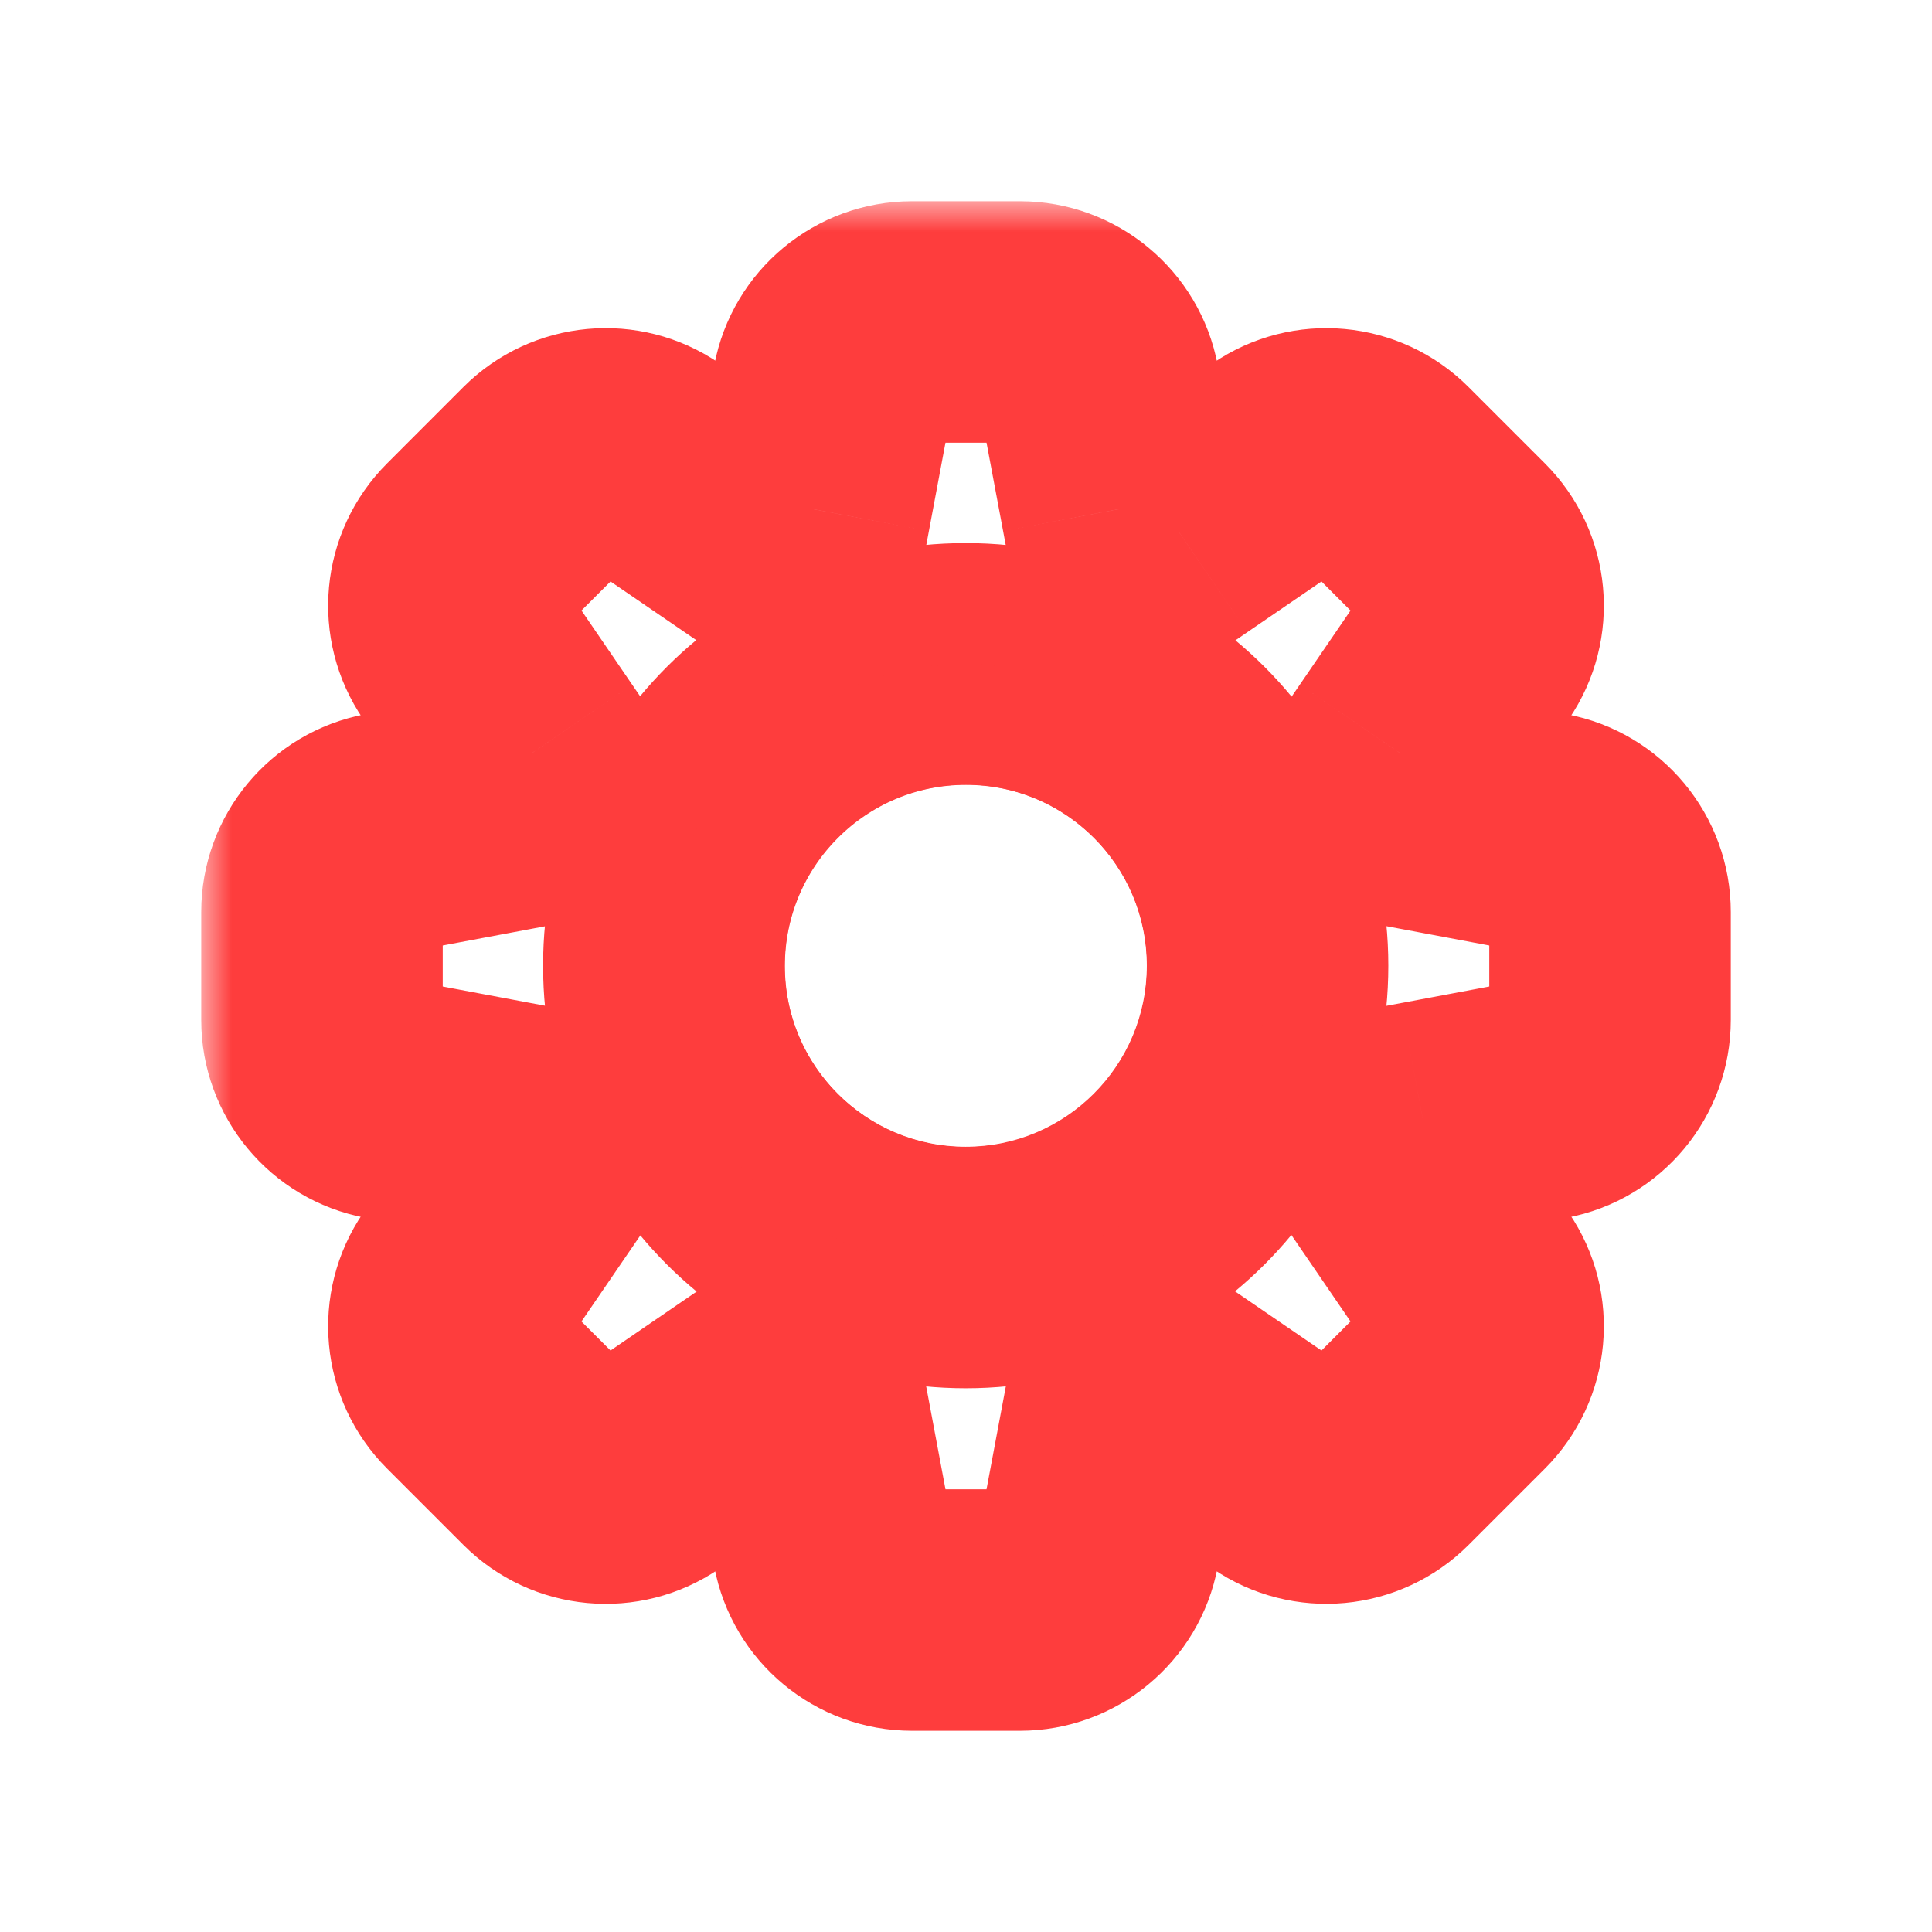
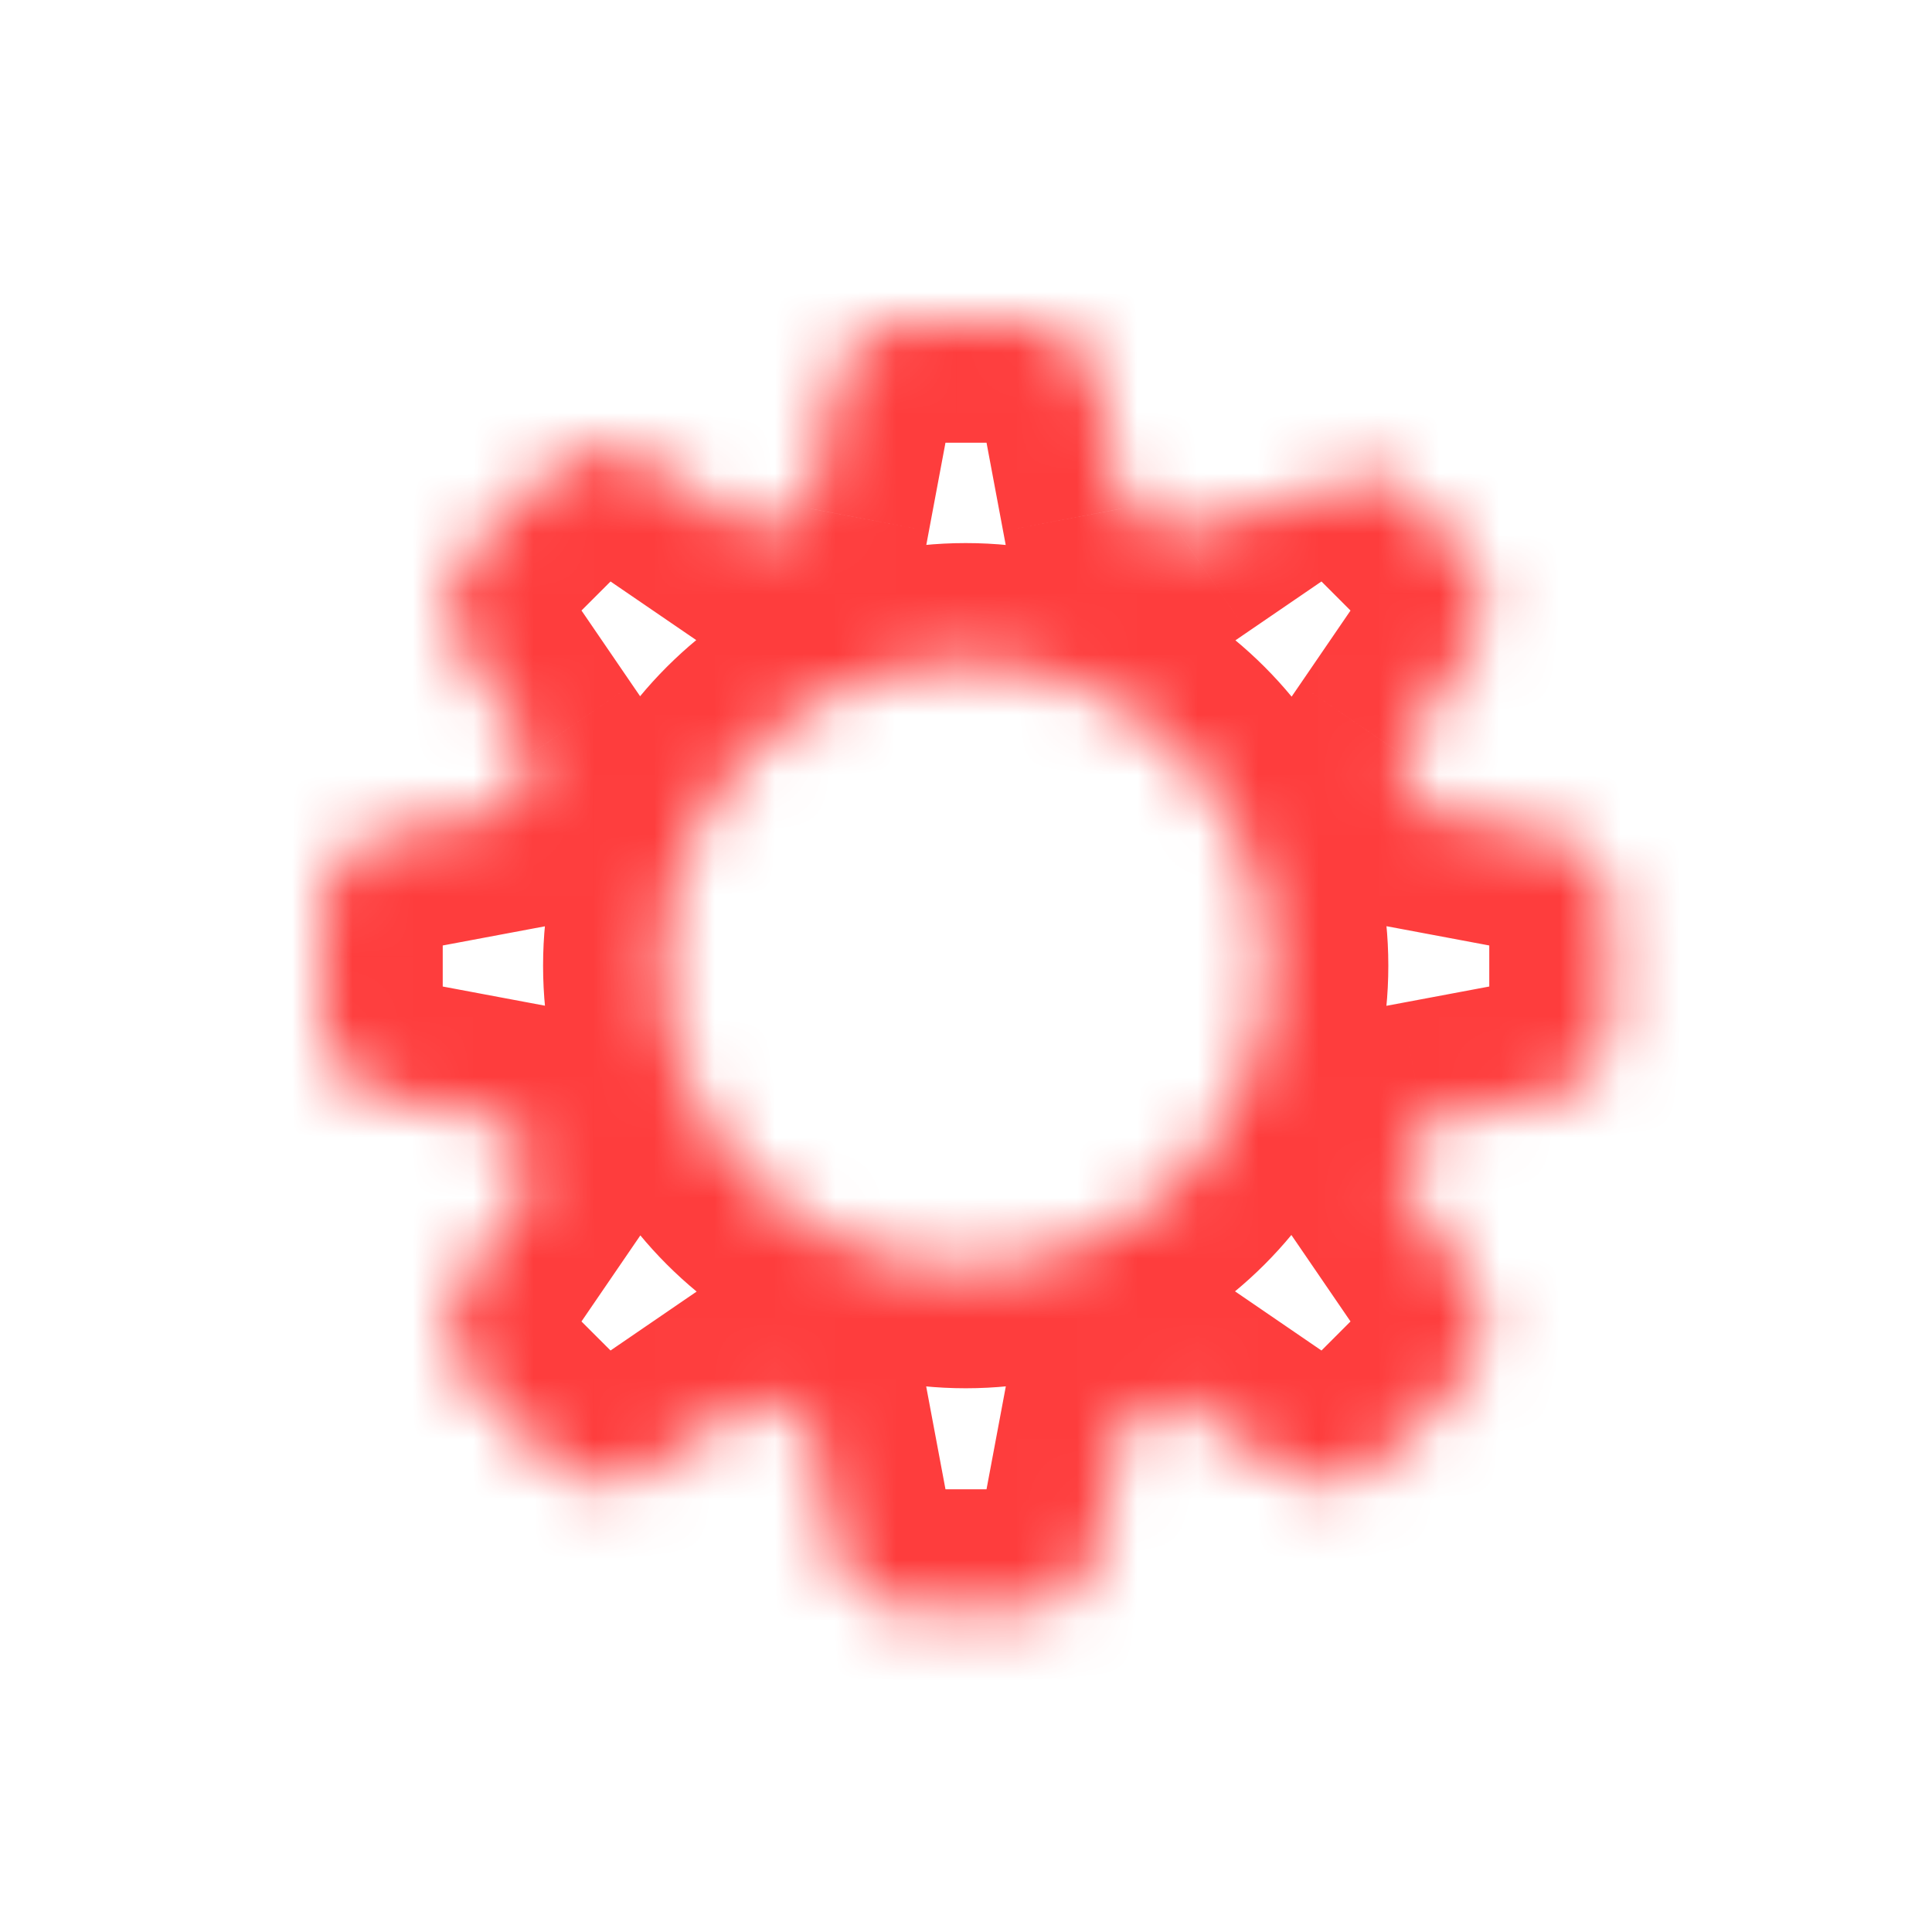
<svg xmlns="http://www.w3.org/2000/svg" width="32" height="32" viewBox="0 0 32 32" fill="none">
  <mask id="path-1-outside-1_3396_15944" maskUnits="userSpaceOnUse" x="3.333" y="3.333" width="26" height="26" fill="black">
-     <rect fill="white" x="3.333" y="3.333" width="26" height="26" />
-     <path fill-rule="evenodd" clip-rule="evenodd" d="M18.204 6.421C18.086 5.79 17.535 5.333 16.893 5.333H15.107C14.465 5.333 13.914 5.79 13.796 6.421L13.42 8.425C13.093 8.536 12.775 8.668 12.468 8.82L10.785 7.668C10.255 7.306 9.543 7.372 9.089 7.825L7.826 9.089C7.372 9.543 7.306 10.255 7.668 10.785L8.82 12.468C8.669 12.775 8.536 13.093 8.425 13.42L6.421 13.796C5.79 13.914 5.333 14.465 5.333 15.107V16.893C5.333 17.535 5.79 18.086 6.421 18.204L8.425 18.58C8.537 18.907 8.669 19.225 8.82 19.532L7.668 21.215C7.306 21.745 7.372 22.457 7.826 22.911L9.089 24.174C9.543 24.628 10.255 24.694 10.785 24.332L12.468 23.18C12.775 23.331 13.093 23.463 13.42 23.575L13.796 25.579C13.914 26.21 14.465 26.667 15.107 26.667H16.893C17.535 26.667 18.086 26.21 18.204 25.579L18.58 23.575C18.907 23.463 19.225 23.331 19.532 23.18L21.215 24.331C21.744 24.694 22.457 24.628 22.911 24.174L24.174 22.91C24.628 22.457 24.694 21.744 24.332 21.215L23.18 19.532C23.331 19.225 23.463 18.907 23.575 18.58L25.579 18.204C26.21 18.086 26.667 17.535 26.667 16.893V15.107C26.667 14.465 26.21 13.914 25.579 13.796L23.575 13.42C23.464 13.093 23.331 12.775 23.18 12.468L24.332 10.785C24.694 10.255 24.628 9.543 24.174 9.089L22.911 7.826C22.457 7.372 21.744 7.306 21.215 7.668L19.532 8.82C19.225 8.668 18.907 8.536 18.58 8.425L18.204 6.421ZM15.995 20.994C18.757 20.994 20.995 18.756 20.995 15.995C20.995 13.233 18.757 10.995 15.995 10.995C13.234 10.995 10.995 13.233 10.995 15.995C10.995 18.756 13.234 20.994 15.995 20.994Z" />
+     <path fill-rule="evenodd" clip-rule="evenodd" d="M18.204 6.421C18.086 5.79 17.535 5.333 16.893 5.333H15.107C14.465 5.333 13.914 5.79 13.796 6.421L13.42 8.425C13.093 8.536 12.775 8.668 12.468 8.82L10.785 7.668C10.255 7.306 9.543 7.372 9.089 7.825L7.826 9.089C7.372 9.543 7.306 10.255 7.668 10.785L8.82 12.468C8.669 12.775 8.536 13.093 8.425 13.42L6.421 13.796C5.79 13.914 5.333 14.465 5.333 15.107V16.893C5.333 17.535 5.79 18.086 6.421 18.204L8.425 18.58C8.537 18.907 8.669 19.225 8.82 19.532L7.668 21.215C7.306 21.745 7.372 22.457 7.826 22.911L9.089 24.174C9.543 24.628 10.255 24.694 10.785 24.332L12.468 23.18C12.775 23.331 13.093 23.463 13.42 23.575L13.796 25.579C13.914 26.21 14.465 26.667 15.107 26.667H16.893C17.535 26.667 18.086 26.21 18.204 25.579L18.58 23.575C18.907 23.463 19.225 23.331 19.532 23.18L21.215 24.331C21.744 24.694 22.457 24.628 22.911 24.174L24.174 22.91C24.628 22.457 24.694 21.744 24.332 21.215L23.18 19.532C23.331 19.225 23.463 18.907 23.575 18.58L25.579 18.204C26.21 18.086 26.667 17.535 26.667 16.893V15.107C26.667 14.465 26.21 13.914 25.579 13.796L23.575 13.42C23.464 13.093 23.331 12.775 23.18 12.468L24.332 10.785C24.694 10.255 24.628 9.543 24.174 9.089L22.911 7.826L19.532 8.82C19.225 8.668 18.907 8.536 18.58 8.425L18.204 6.421ZM15.995 20.994C18.757 20.994 20.995 18.756 20.995 15.995C20.995 13.233 18.757 10.995 15.995 10.995C13.234 10.995 10.995 13.233 10.995 15.995C10.995 18.756 13.234 20.994 15.995 20.994Z" />
  </mask>
  <path d="M18.204 6.421L20.17 6.052L20.17 6.052L18.204 6.421ZM13.796 6.421L15.762 6.789V6.789L13.796 6.421ZM13.42 8.425L14.065 10.318L15.171 9.942L15.386 8.793L13.42 8.425ZM12.468 8.82L11.339 10.47L12.304 11.13L13.352 10.614L12.468 8.82ZM10.785 7.668L11.914 6.017L11.914 6.017L10.785 7.668ZM9.089 7.825L7.675 6.411L7.675 6.411L9.089 7.825ZM7.826 9.089L6.412 7.675L6.412 7.675L7.826 9.089ZM7.668 10.785L9.319 9.655L7.668 10.785ZM8.82 12.468L10.614 13.352L11.131 12.303L10.47 11.339L8.82 12.468ZM8.425 13.42L8.794 15.386L9.942 15.171L10.318 14.065L8.425 13.42ZM6.421 13.796L6.052 11.83H6.052L6.421 13.796ZM6.421 18.204L6.052 20.17H6.052L6.421 18.204ZM8.425 18.58L10.318 17.935L9.942 16.829L8.794 16.614L8.425 18.58ZM8.82 19.532L10.47 20.661L11.131 19.696L10.614 18.648L8.82 19.532ZM7.668 21.215L9.319 22.344H9.319L7.668 21.215ZM7.826 22.911L9.24 21.497L9.24 21.497L7.826 22.911ZM9.089 24.174L7.675 25.588L7.675 25.588L9.089 24.174ZM10.785 24.332L11.914 25.983L10.785 24.332ZM12.468 23.18L13.352 21.386L12.304 20.869L11.339 21.529L12.468 23.18ZM13.42 23.575L15.386 23.206L15.171 22.058L14.065 21.681L13.42 23.575ZM13.796 25.579L11.83 25.948V25.948L13.796 25.579ZM18.204 25.579L20.17 25.948V25.948L18.204 25.579ZM18.58 23.575L17.935 21.681L16.829 22.058L16.614 23.206L18.58 23.575ZM19.532 23.18L20.661 21.529L19.696 20.869L18.648 21.386L19.532 23.18ZM21.215 24.331L22.344 22.681L22.344 22.681L21.215 24.331ZM24.332 21.215L25.982 20.085L24.332 21.215ZM23.18 19.532L21.386 18.648L20.869 19.696L21.53 20.661L23.18 19.532ZM23.575 18.58L23.206 16.614L22.058 16.829L21.682 17.935L23.575 18.58ZM25.579 18.204L25.21 16.238L25.579 18.204ZM25.579 13.796L25.948 11.83H25.948L25.579 13.796ZM23.575 13.42L21.682 14.065L22.058 15.171L23.206 15.386L23.575 13.42ZM23.18 12.468L21.53 11.339L20.869 12.303L21.386 13.352L23.18 12.468ZM24.332 10.785L22.681 9.656V9.656L24.332 10.785ZM24.174 9.089L25.588 7.675L25.588 7.675L24.174 9.089ZM22.911 7.826L21.497 9.24L21.497 9.24L22.911 7.826ZM21.215 7.668L22.344 9.319L22.344 9.319L21.215 7.668ZM19.532 8.82L18.648 10.614L19.697 11.13L20.661 10.47L19.532 8.82ZM18.58 8.425L16.614 8.793L16.829 9.942L17.935 10.318L18.58 8.425ZM16.893 7.333C16.573 7.333 16.297 7.105 16.238 6.789L20.17 6.052C19.874 4.476 18.497 3.333 16.893 3.333V7.333ZM15.107 7.333H16.893V3.333H15.107V7.333ZM15.762 6.789C15.703 7.105 15.427 7.333 15.107 7.333V3.333C13.502 3.333 12.126 4.476 11.83 6.052L15.762 6.789ZM15.386 8.793L15.762 6.789L11.83 6.052L11.455 8.056L15.386 8.793ZM13.352 10.614C13.582 10.5 13.82 10.402 14.065 10.318L12.776 6.532C12.366 6.671 11.968 6.836 11.584 7.026L13.352 10.614ZM9.656 9.319L11.339 10.47L13.598 7.169L11.914 6.017L9.656 9.319ZM10.504 9.24C10.277 9.467 9.92 9.5 9.656 9.319L11.914 6.017C10.591 5.112 8.809 5.277 7.675 6.411L10.504 9.24ZM9.24 10.503L10.504 9.24L7.675 6.411L6.412 7.675L9.24 10.503ZM9.319 9.655C9.5 9.92 9.467 10.276 9.24 10.503L6.412 7.675C5.277 8.809 5.112 10.59 6.018 11.914L9.319 9.655ZM10.47 11.339L9.319 9.655L6.018 11.914L7.169 13.597L10.47 11.339ZM10.318 14.065C10.402 13.82 10.501 13.582 10.614 13.352L7.026 11.584C6.837 11.968 6.671 12.366 6.532 12.776L10.318 14.065ZM6.79 15.762L8.794 15.386L8.056 11.454L6.052 11.83L6.79 15.762ZM7.333 15.107C7.333 15.427 7.105 15.703 6.79 15.762L6.052 11.83C4.476 12.126 3.333 13.502 3.333 15.107H7.333ZM7.333 16.893V15.107H3.333V16.893H7.333ZM6.79 16.238C7.105 16.297 7.333 16.573 7.333 16.893H3.333C3.333 18.497 4.476 19.874 6.052 20.17L6.79 16.238ZM8.794 16.614L6.79 16.238L6.052 20.17L8.057 20.545L8.794 16.614ZM10.614 18.648C10.501 18.418 10.402 18.18 10.318 17.935L6.532 19.224C6.671 19.634 6.837 20.032 7.026 20.416L10.614 18.648ZM9.319 22.344L10.47 20.661L7.169 18.402L6.018 20.086L9.319 22.344ZM9.24 21.497C9.467 21.723 9.5 22.08 9.319 22.344L6.018 20.086C5.112 21.41 5.277 23.191 6.412 24.325L9.24 21.497ZM10.504 22.76L9.24 21.497L6.412 24.325L7.675 25.588L10.504 22.76ZM9.656 22.681C9.92 22.5 10.277 22.533 10.504 22.76L7.675 25.588C8.809 26.723 10.591 26.888 11.914 25.983L9.656 22.681ZM11.339 21.529L9.656 22.681L11.914 25.983L13.598 24.831L11.339 21.529ZM14.065 21.681C13.82 21.598 13.582 21.499 13.352 21.386L11.584 24.974C11.968 25.163 12.366 25.328 12.776 25.468L14.065 21.681ZM15.762 25.21L15.386 23.206L11.454 23.943L11.83 25.948L15.762 25.21ZM15.107 24.667C15.427 24.667 15.703 24.895 15.762 25.21L11.83 25.948C12.126 27.524 13.502 28.667 15.107 28.667V24.667ZM16.893 24.667H15.107V28.667H16.893V24.667ZM16.238 25.21C16.297 24.895 16.573 24.667 16.893 24.667V28.667C18.497 28.667 19.874 27.524 20.17 25.948L16.238 25.21ZM16.614 23.206L16.238 25.21L20.17 25.948L20.546 23.943L16.614 23.206ZM18.648 21.386C18.418 21.499 18.18 21.598 17.935 21.681L19.224 25.468C19.634 25.328 20.032 25.163 20.416 24.974L18.648 21.386ZM22.344 22.681L20.661 21.529L18.402 24.831L20.086 25.982L22.344 22.681ZM21.497 22.76C21.723 22.533 22.08 22.5 22.344 22.681L20.086 25.982C21.41 26.888 23.191 26.722 24.325 25.588L21.497 22.76ZM22.76 21.496L21.497 22.76L24.325 25.588L25.588 24.325L22.76 21.496ZM22.681 22.344C22.5 22.079 22.533 21.723 22.76 21.496L25.588 24.325C26.723 23.19 26.888 21.409 25.982 20.085L22.681 22.344ZM21.53 20.661L22.681 22.344L25.982 20.085L24.831 18.402L21.53 20.661ZM21.682 17.935C21.598 18.18 21.499 18.418 21.386 18.648L24.974 20.416C25.163 20.032 25.329 19.634 25.468 19.224L21.682 17.935ZM25.21 16.238L23.206 16.614L23.944 20.545L25.948 20.17L25.21 16.238ZM24.667 16.893C24.667 16.573 24.895 16.297 25.21 16.238L25.948 20.17C27.524 19.874 28.667 18.497 28.667 16.893H24.667ZM24.667 15.107V16.893H28.667V15.107H24.667ZM25.21 15.762C24.895 15.703 24.667 15.427 24.667 15.107H28.667C28.667 13.502 27.524 12.126 25.948 11.83L25.21 15.762ZM23.206 15.386L25.21 15.762L25.948 11.83L23.944 11.454L23.206 15.386ZM21.386 13.352C21.5 13.582 21.598 13.82 21.682 14.065L25.468 12.776C25.329 12.366 25.163 11.968 24.974 11.584L21.386 13.352ZM22.681 9.656L21.53 11.339L24.831 13.597L25.982 11.914L22.681 9.656ZM22.76 10.504C22.533 10.277 22.5 9.92 22.681 9.656L25.982 11.914C26.888 10.591 26.723 8.809 25.588 7.675L22.76 10.504ZM21.497 9.24L22.76 10.504L25.588 7.675L24.325 6.412L21.497 9.24ZM22.344 9.319C22.08 9.5 21.723 9.467 21.497 9.24L24.325 6.412C23.191 5.277 21.409 5.112 20.086 6.018L22.344 9.319ZM20.661 10.47L22.344 9.319L20.086 6.018L18.403 7.169L20.661 10.47ZM17.935 10.318C18.18 10.402 18.418 10.5 18.648 10.614L20.416 7.026C20.032 6.837 19.634 6.671 19.224 6.531L17.935 10.318ZM16.238 6.789L16.614 8.793L20.545 8.056L20.17 6.052L16.238 6.789ZM18.995 15.995C18.995 17.651 17.652 18.994 15.995 18.994V22.994C19.861 22.994 22.995 19.86 22.995 15.995H18.995ZM15.995 12.995C17.652 12.995 18.995 14.338 18.995 15.995H22.995C22.995 12.129 19.861 8.995 15.995 8.995V12.995ZM12.995 15.995C12.995 14.338 14.338 12.995 15.995 12.995V8.995C12.129 8.995 8.995 12.129 8.995 15.995H12.995ZM15.995 18.994C14.338 18.994 12.995 17.651 12.995 15.995H8.995C8.995 19.86 12.129 22.994 15.995 22.994V18.994Z" fill="#FE3D3D" mask="url(#path-1-outside-1_3396_15944)" />
-   <circle cx="16" cy="16" r="4" stroke="#FE3D3D" stroke-width="2" />
</svg>